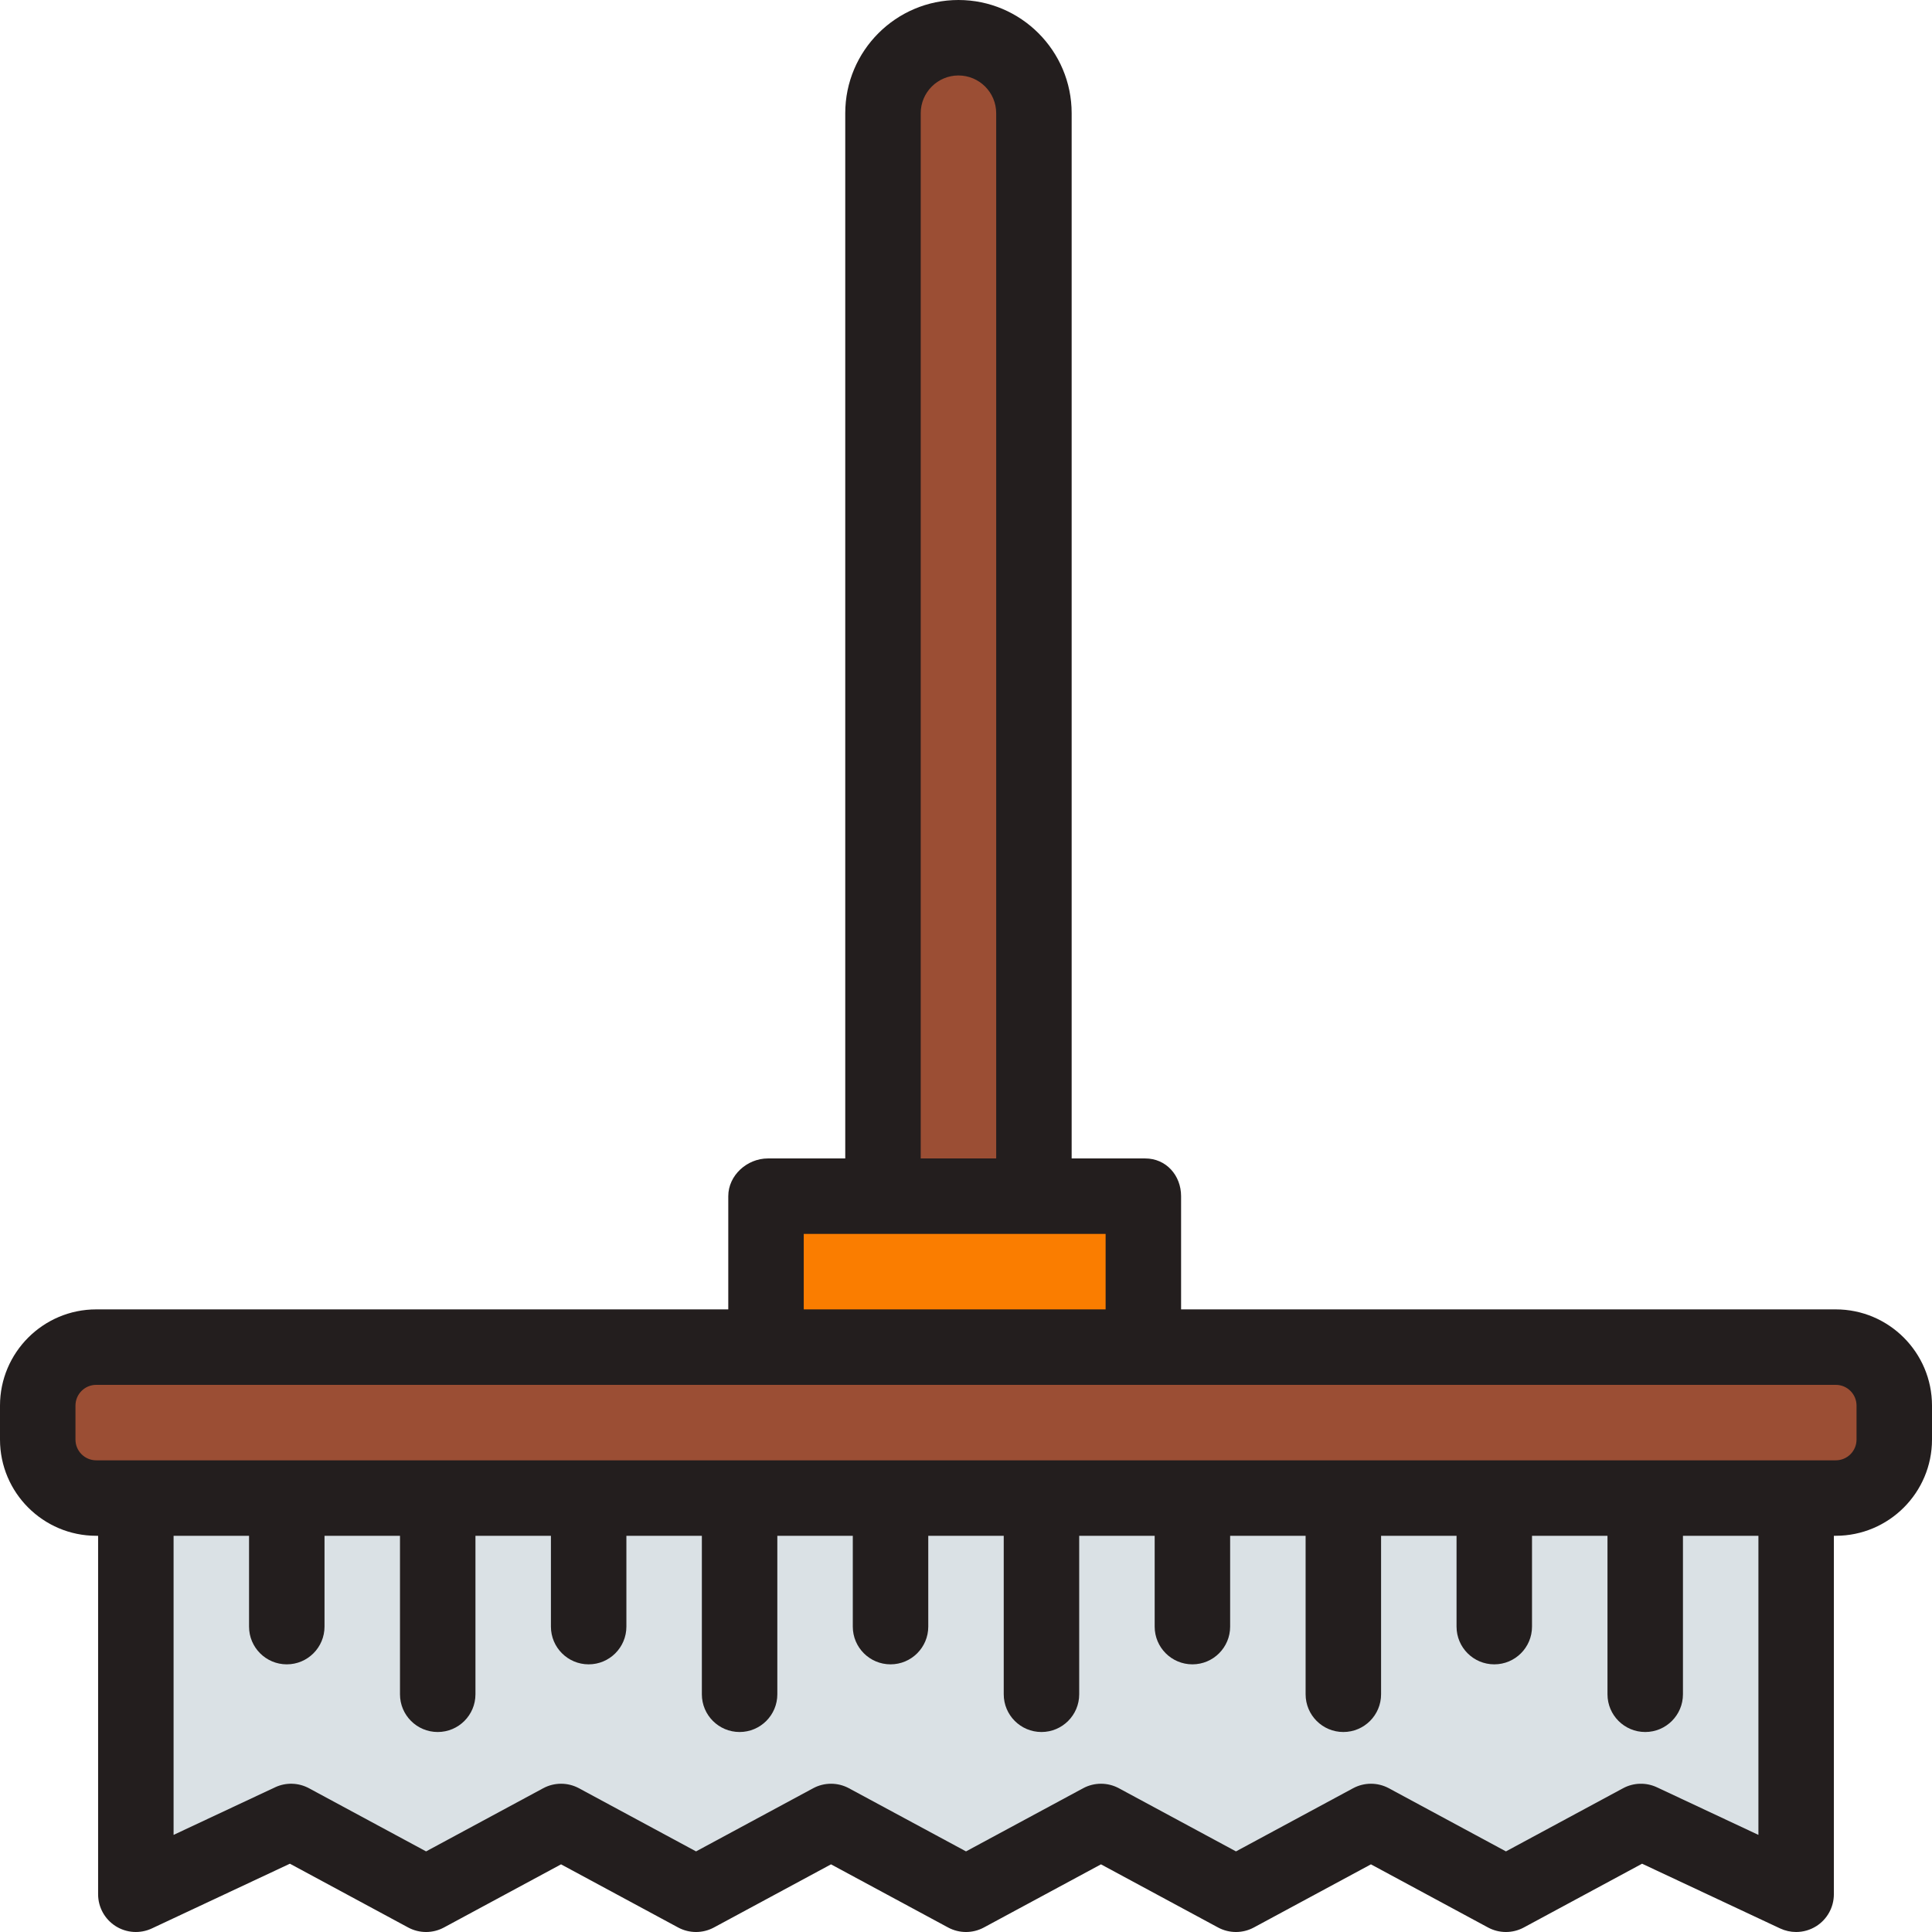
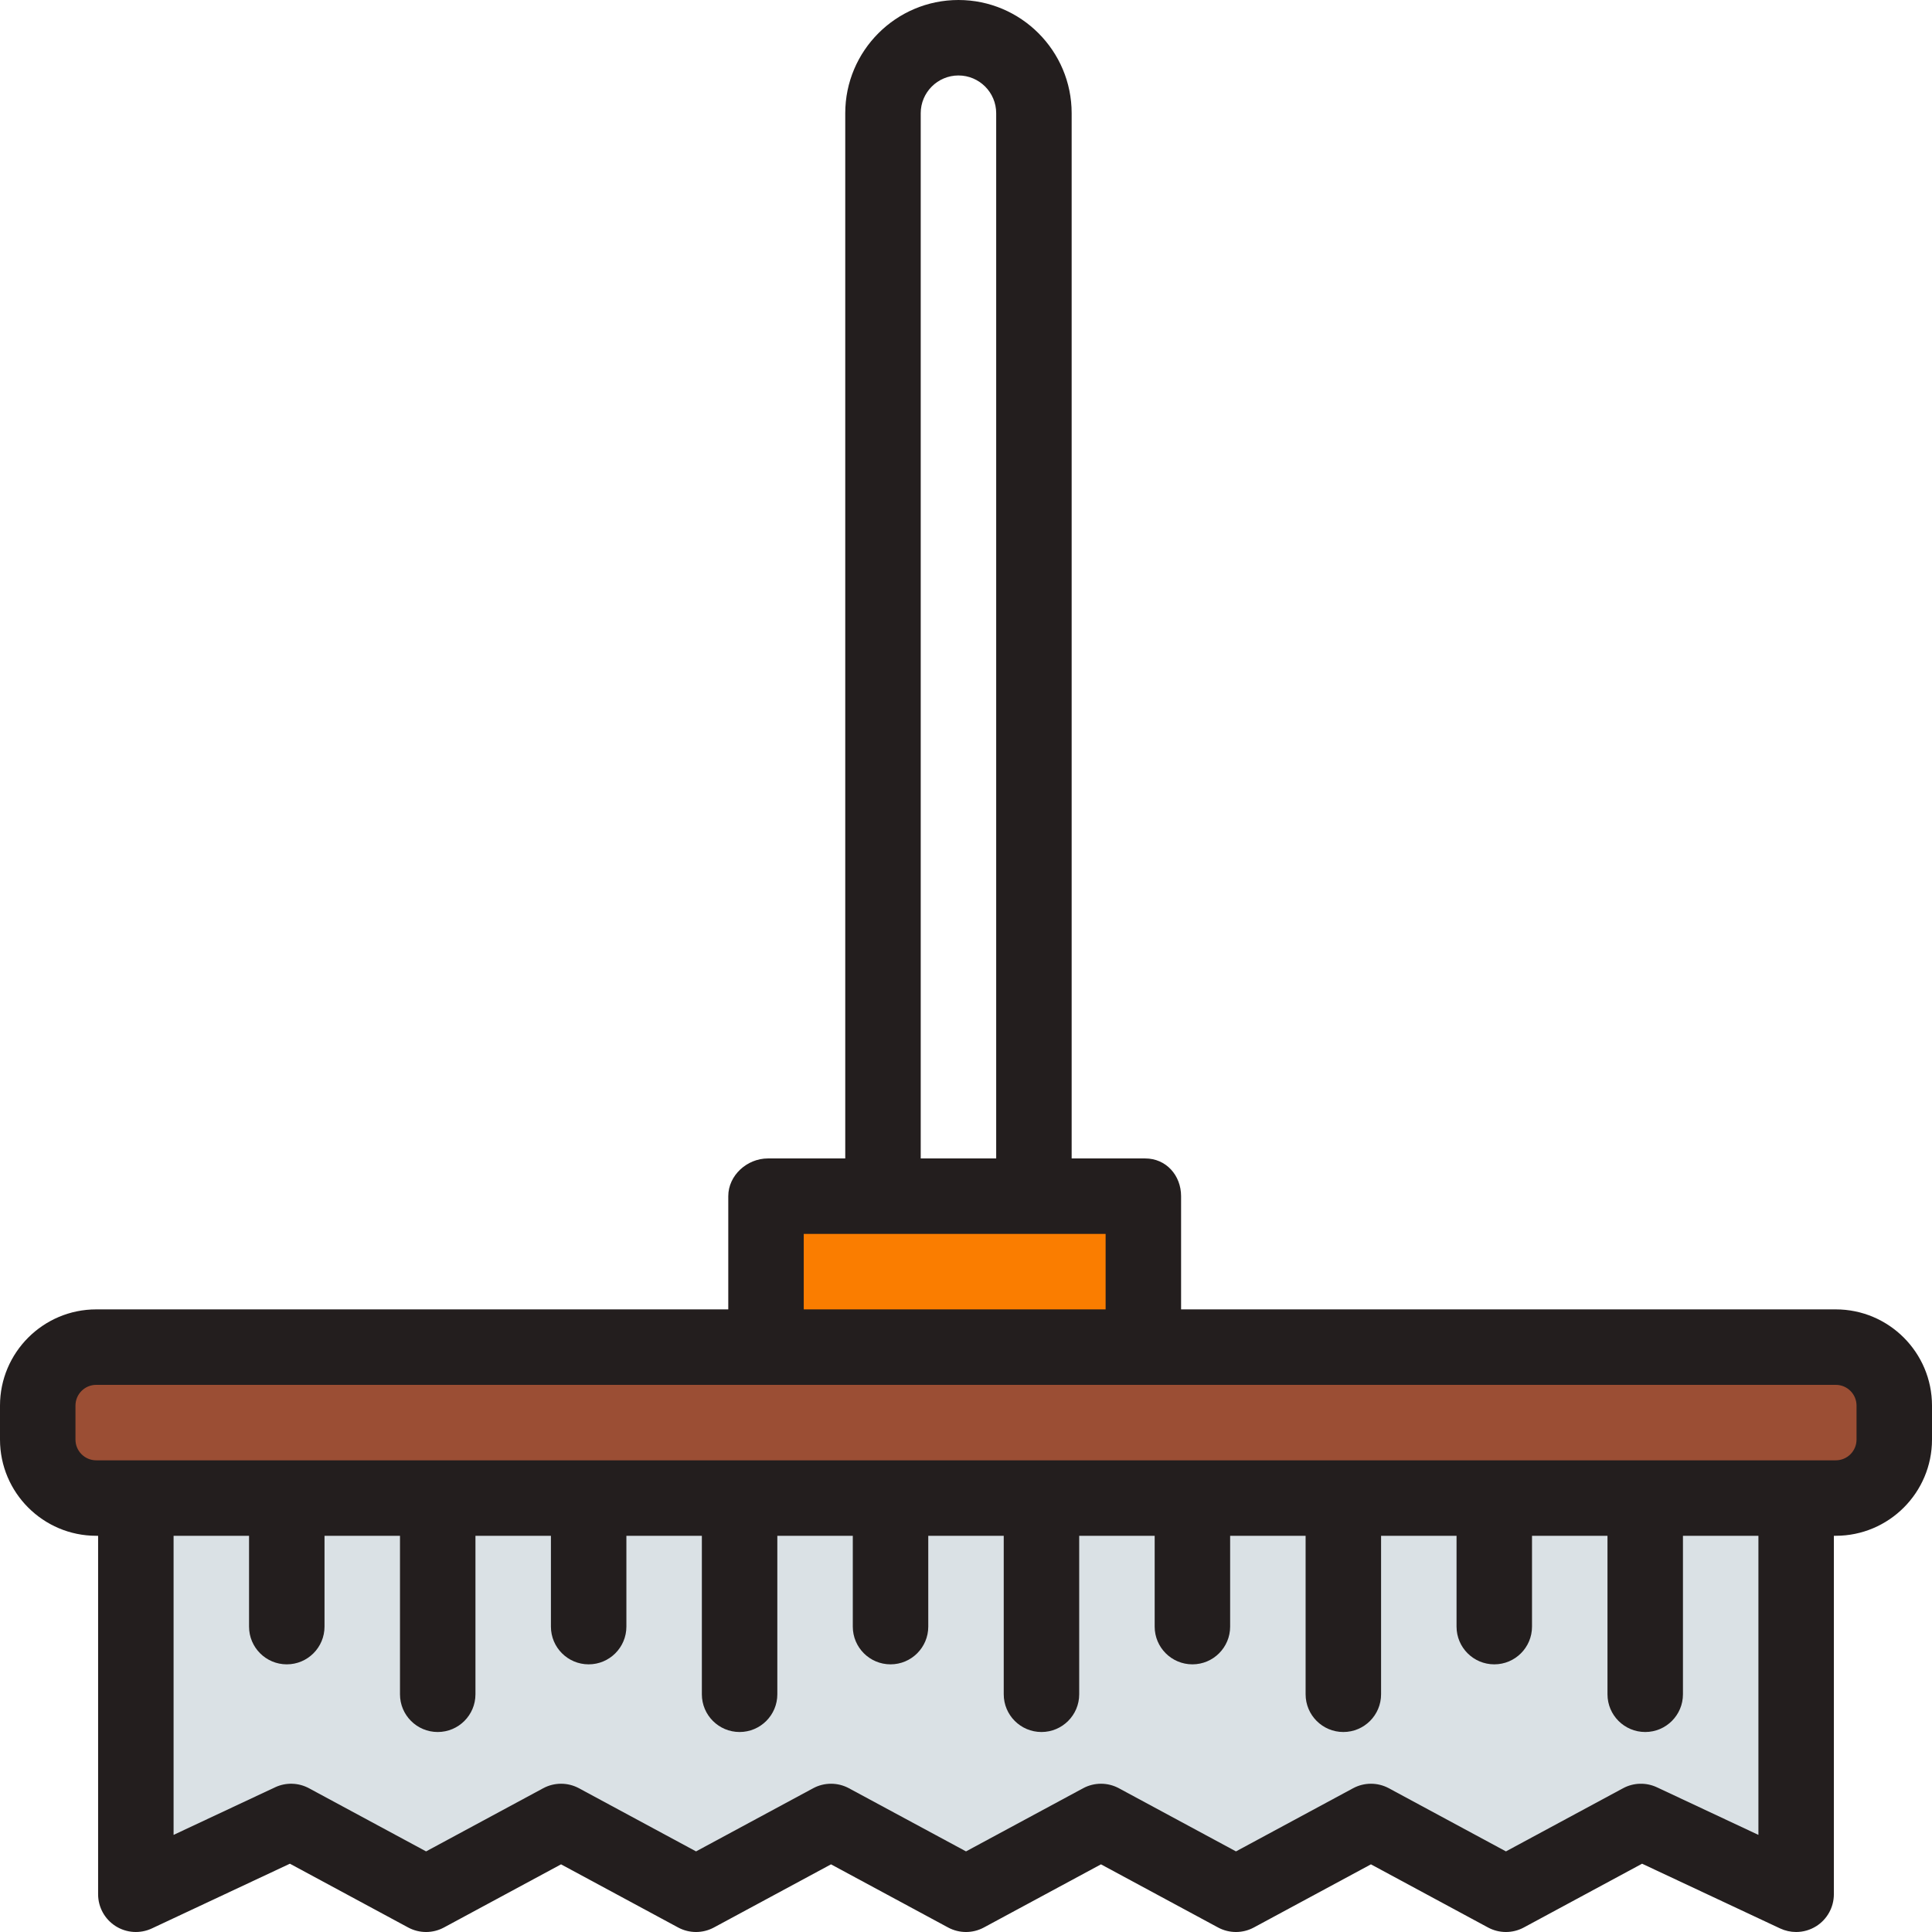
<svg xmlns="http://www.w3.org/2000/svg" version="1.1" id="Capa_1" x="0px" y="0px" viewBox="0 0 512 512" style="enable-background:new 0 0 512 512;" xml:space="preserve">
  <polygon style="fill:#DAE1E5;" points="36.001,397 36.001,502 77.139,482.709 112.911,502 148.684,482.709 184.456,502   220.228,482.709 256.001,502 291.773,482.709 327.545,502 363.318,482.709 399.09,502 434.863,482.709 476.001,502 476.001,397 " />
  <path style="fill:#9B4E34;" d="M486.501,397h-461c-8.56,0-15.5-6.94-15.5-15.5v-9c0-8.56,6.94-15.5,15.5-15.5h461  c8.56,0,15.5,6.94,15.5,15.5v9C502.001,390.06,495.061,397,486.501,397z" />
  <rect x="203.5" y="317" style="fill:#FA7D00;" width="100" height="40" />
-   <path style="fill:#9B4E34;" d="M274.001,317h-40V30c0-11.046,8.954-20,20-20c11.046,0,20,8.954,20,20V317z" />
  <path style="fill:#231E1E;" d="M486.501,347H313v-30c0-5.522-3.977-10-9.499-10H284V30c0-16.542-13.458-30-30-30s-30,13.458-30,30  v277h-20.499c-5.522,0-10.501,4.478-10.501,10v30H25.501C11.44,347,0,358.439,0,372.5v9C0,395.561,11.44,407,25.501,407H26v95  c0,3.421,1.749,6.604,4.636,8.439c2.888,1.836,6.513,2.066,9.611,0.614l36.579-17.152l31.339,16.9c2.963,1.598,6.531,1.598,9.492,0  l31.026-16.731l31.026,16.731c2.961,1.598,6.531,1.598,9.492,0l31.026-16.731l31.026,16.731c2.961,1.598,6.531,1.598,9.492,0  l31.026-16.731l31.026,16.731c2.961,1.598,6.531,1.598,9.492,0l31.026-16.731l31.026,16.731c2.961,1.598,6.531,1.598,9.492,0  l31.339-16.9l36.579,17.152c1.351,0.633,2.8,0.946,4.245,0.946c1.872,0,3.736-0.525,5.365-1.561  c2.887-1.835,4.635-5.019,4.635-8.439v-95h0.501C500.561,407,512,395.561,512,381.5v-9C512,358.439,500.561,347,486.501,347z   M244,30c0-5.514,4.486-10,10-10s10,4.486,10,10v277h-20V30z M213,327h80v20h-80V327z M466,486.266l-26.892-12.61  c-2.87-1.346-6.204-1.252-8.992,0.252l-31.025,16.731l-31.026-16.731c-2.961-1.598-6.529-1.598-9.492,0l-31.026,16.731  l-31.026-16.731c-2.961-1.598-6.529-1.598-9.492,0l-31.026,16.731l-31.026-16.731c-1.481-0.799-3.113-1.198-4.746-1.198  s-3.266,0.399-4.746,1.198l-31.026,16.731l-31.026-16.731c-2.963-1.598-6.531-1.598-9.492,0l-31.026,16.731L81.89,473.908  c-2.789-1.506-6.124-1.598-8.993-0.252L46,486.266V407h20v24.069c0,5.522,4.478,10,10,10s10-4.478,10-10V407h20v42  c0,5.522,4.478,10,10,10s10-4.478,10-10v-42h20v24.069c0,5.522,4.478,10,10,10s10-4.478,10-10V407h20v42c0,5.522,4.478,10,10,10  s10-4.478,10-10v-42h20v24.069c0,5.522,4.478,10,10,10s10-4.478,10-10V407h20v42c0,5.522,4.478,10,10,10s10-4.478,10-10v-42h20  v24.069c0,5.522,4.478,10,10,10s10-4.478,10-10V407h20v42c0,5.522,4.478,10,10,10s10-4.478,10-10v-42h20v24.069  c0,5.522,4.478,10,10,10s10-4.478,10-10V407h20v42c0,5.522,4.478,10,10,10s10-4.478,10-10v-42h20V486.266z M492,381.5  c0,3.038-2.462,5.5-5.5,5.5h-461c-3.038,0-5.5-2.462-5.5-5.5v-9c0-3.038,2.462-5.5,5.5-5.5h461c3.038,0,5.5,2.462,5.5,5.5V381.5z" />
  <g>
</g>
  <g>
</g>
  <g>
</g>
  <g>
</g>
  <g>
</g>
  <g>
</g>
  <g>
</g>
  <g>
</g>
  <g>
</g>
  <g>
</g>
  <g>
</g>
  <g>
</g>
  <g>
</g>
  <g>
</g>
  <g>
</g>
</svg>